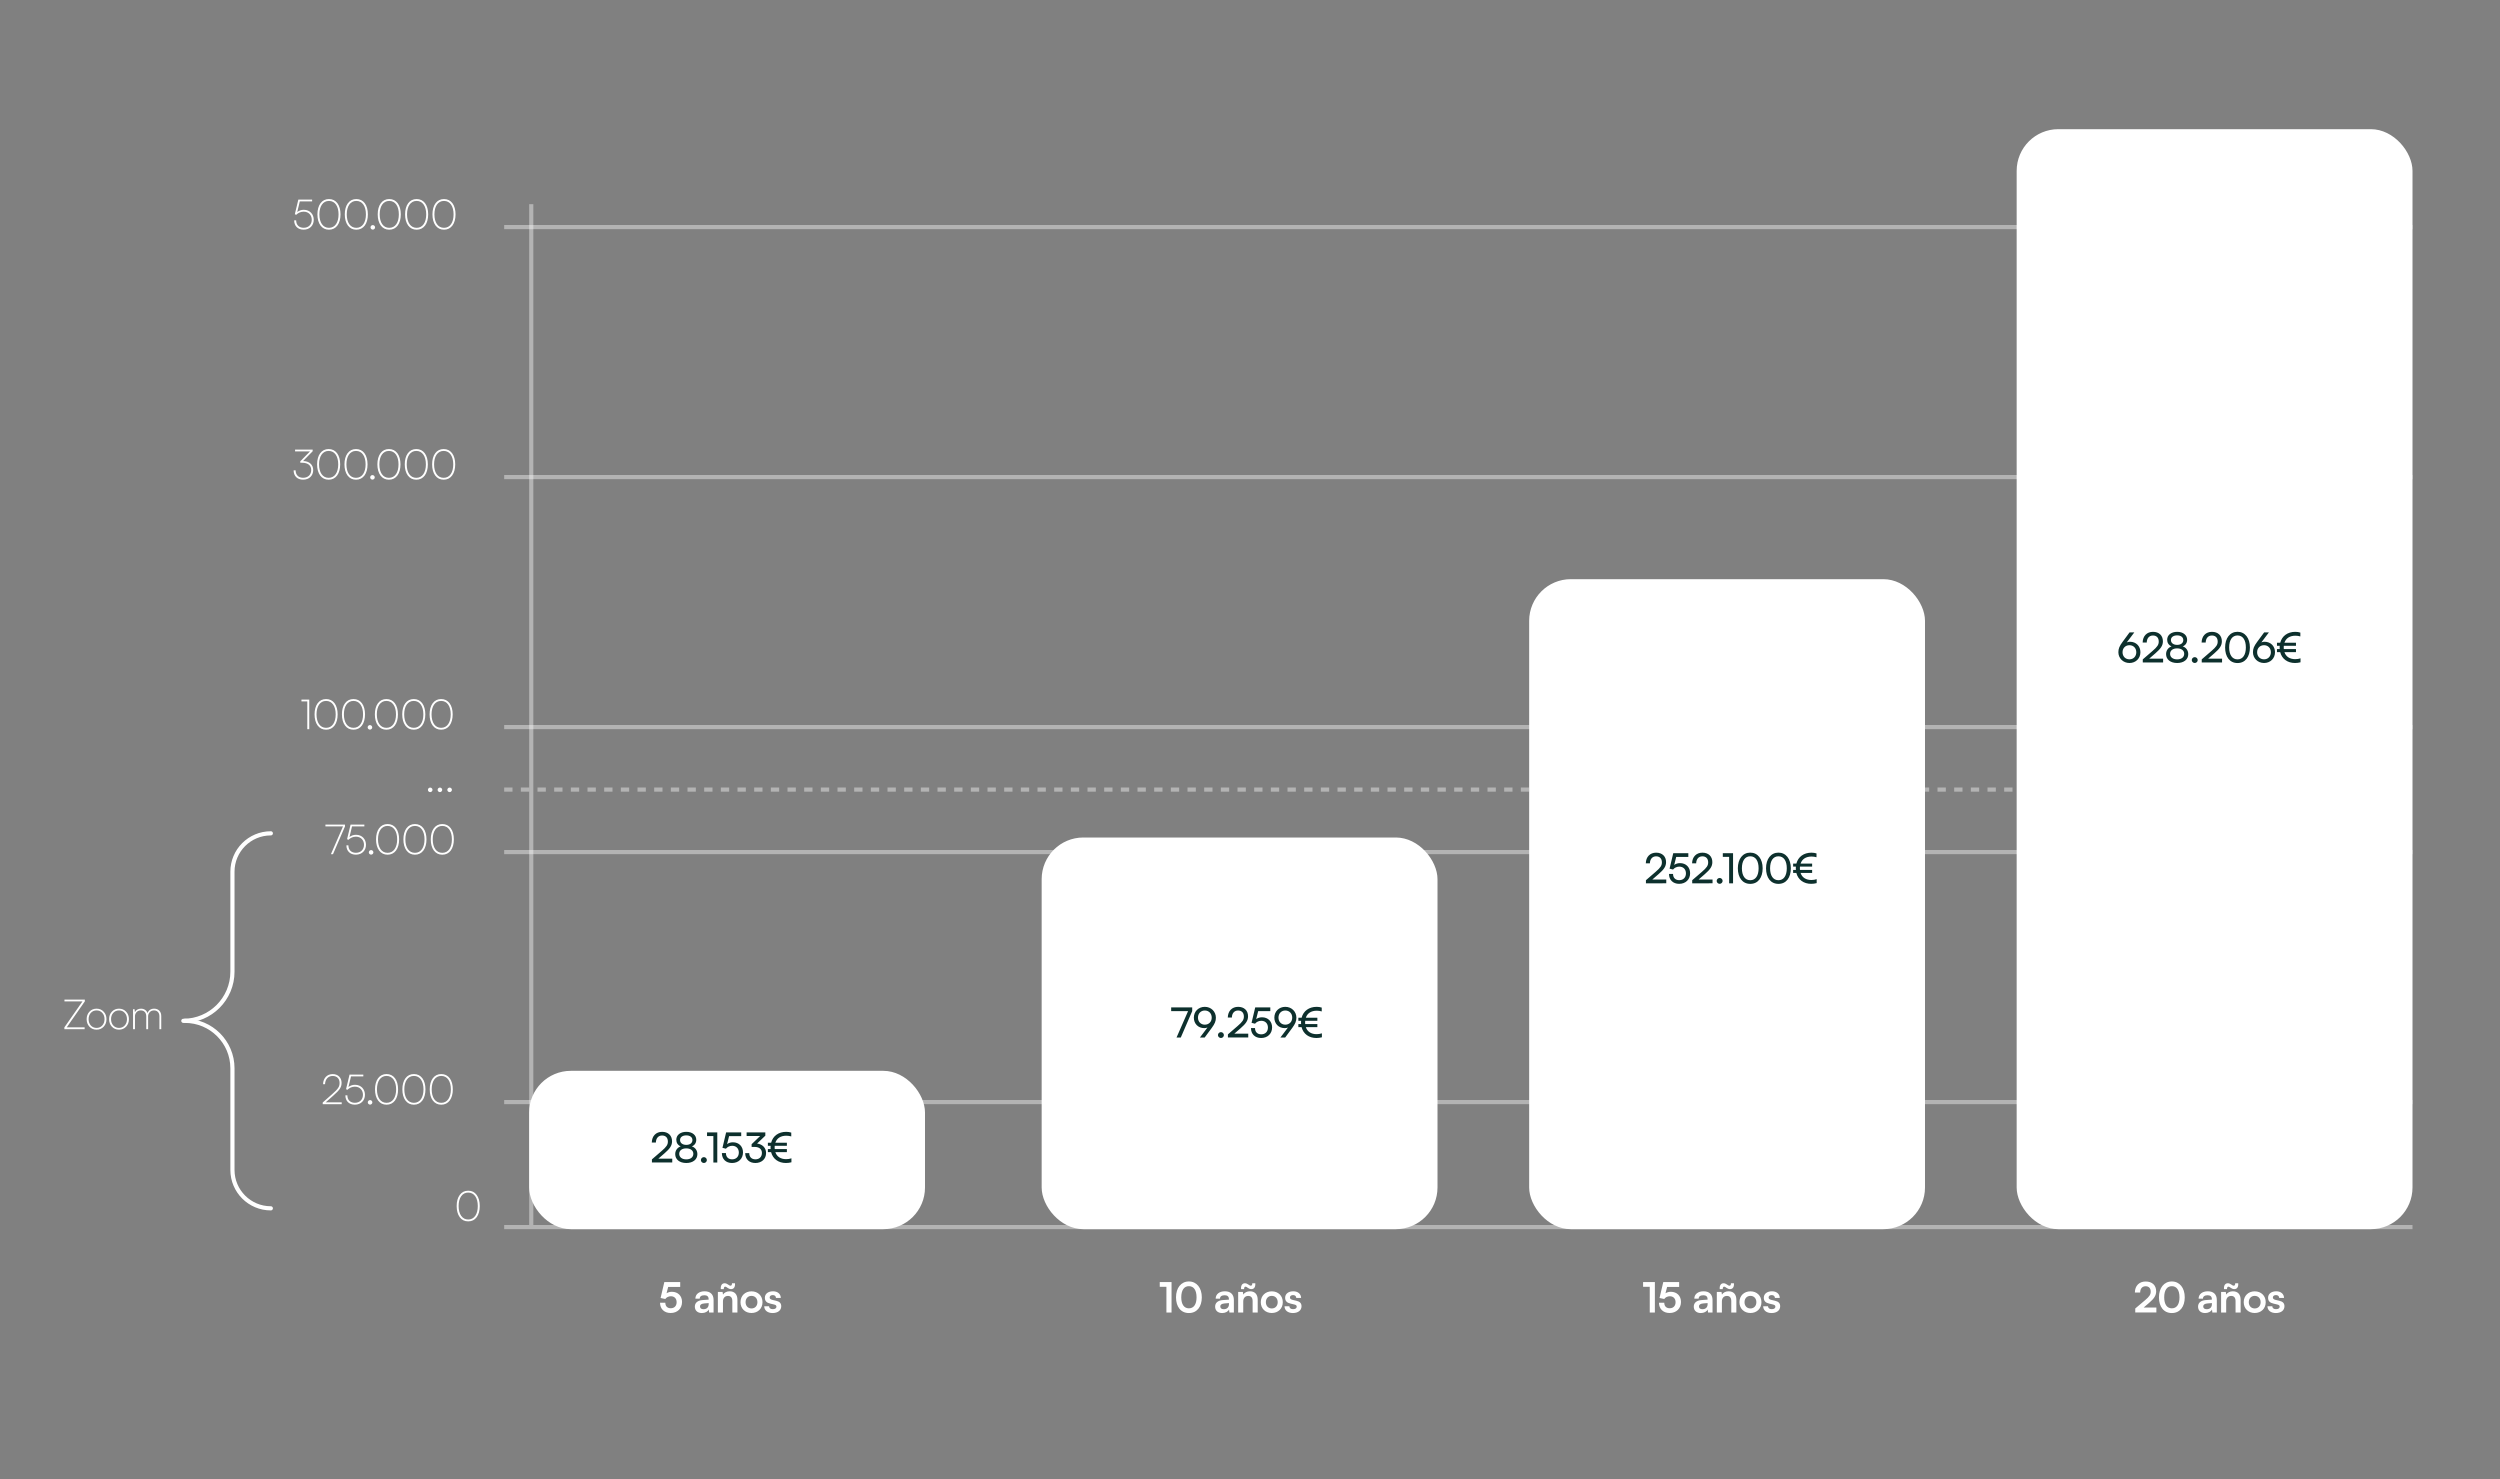
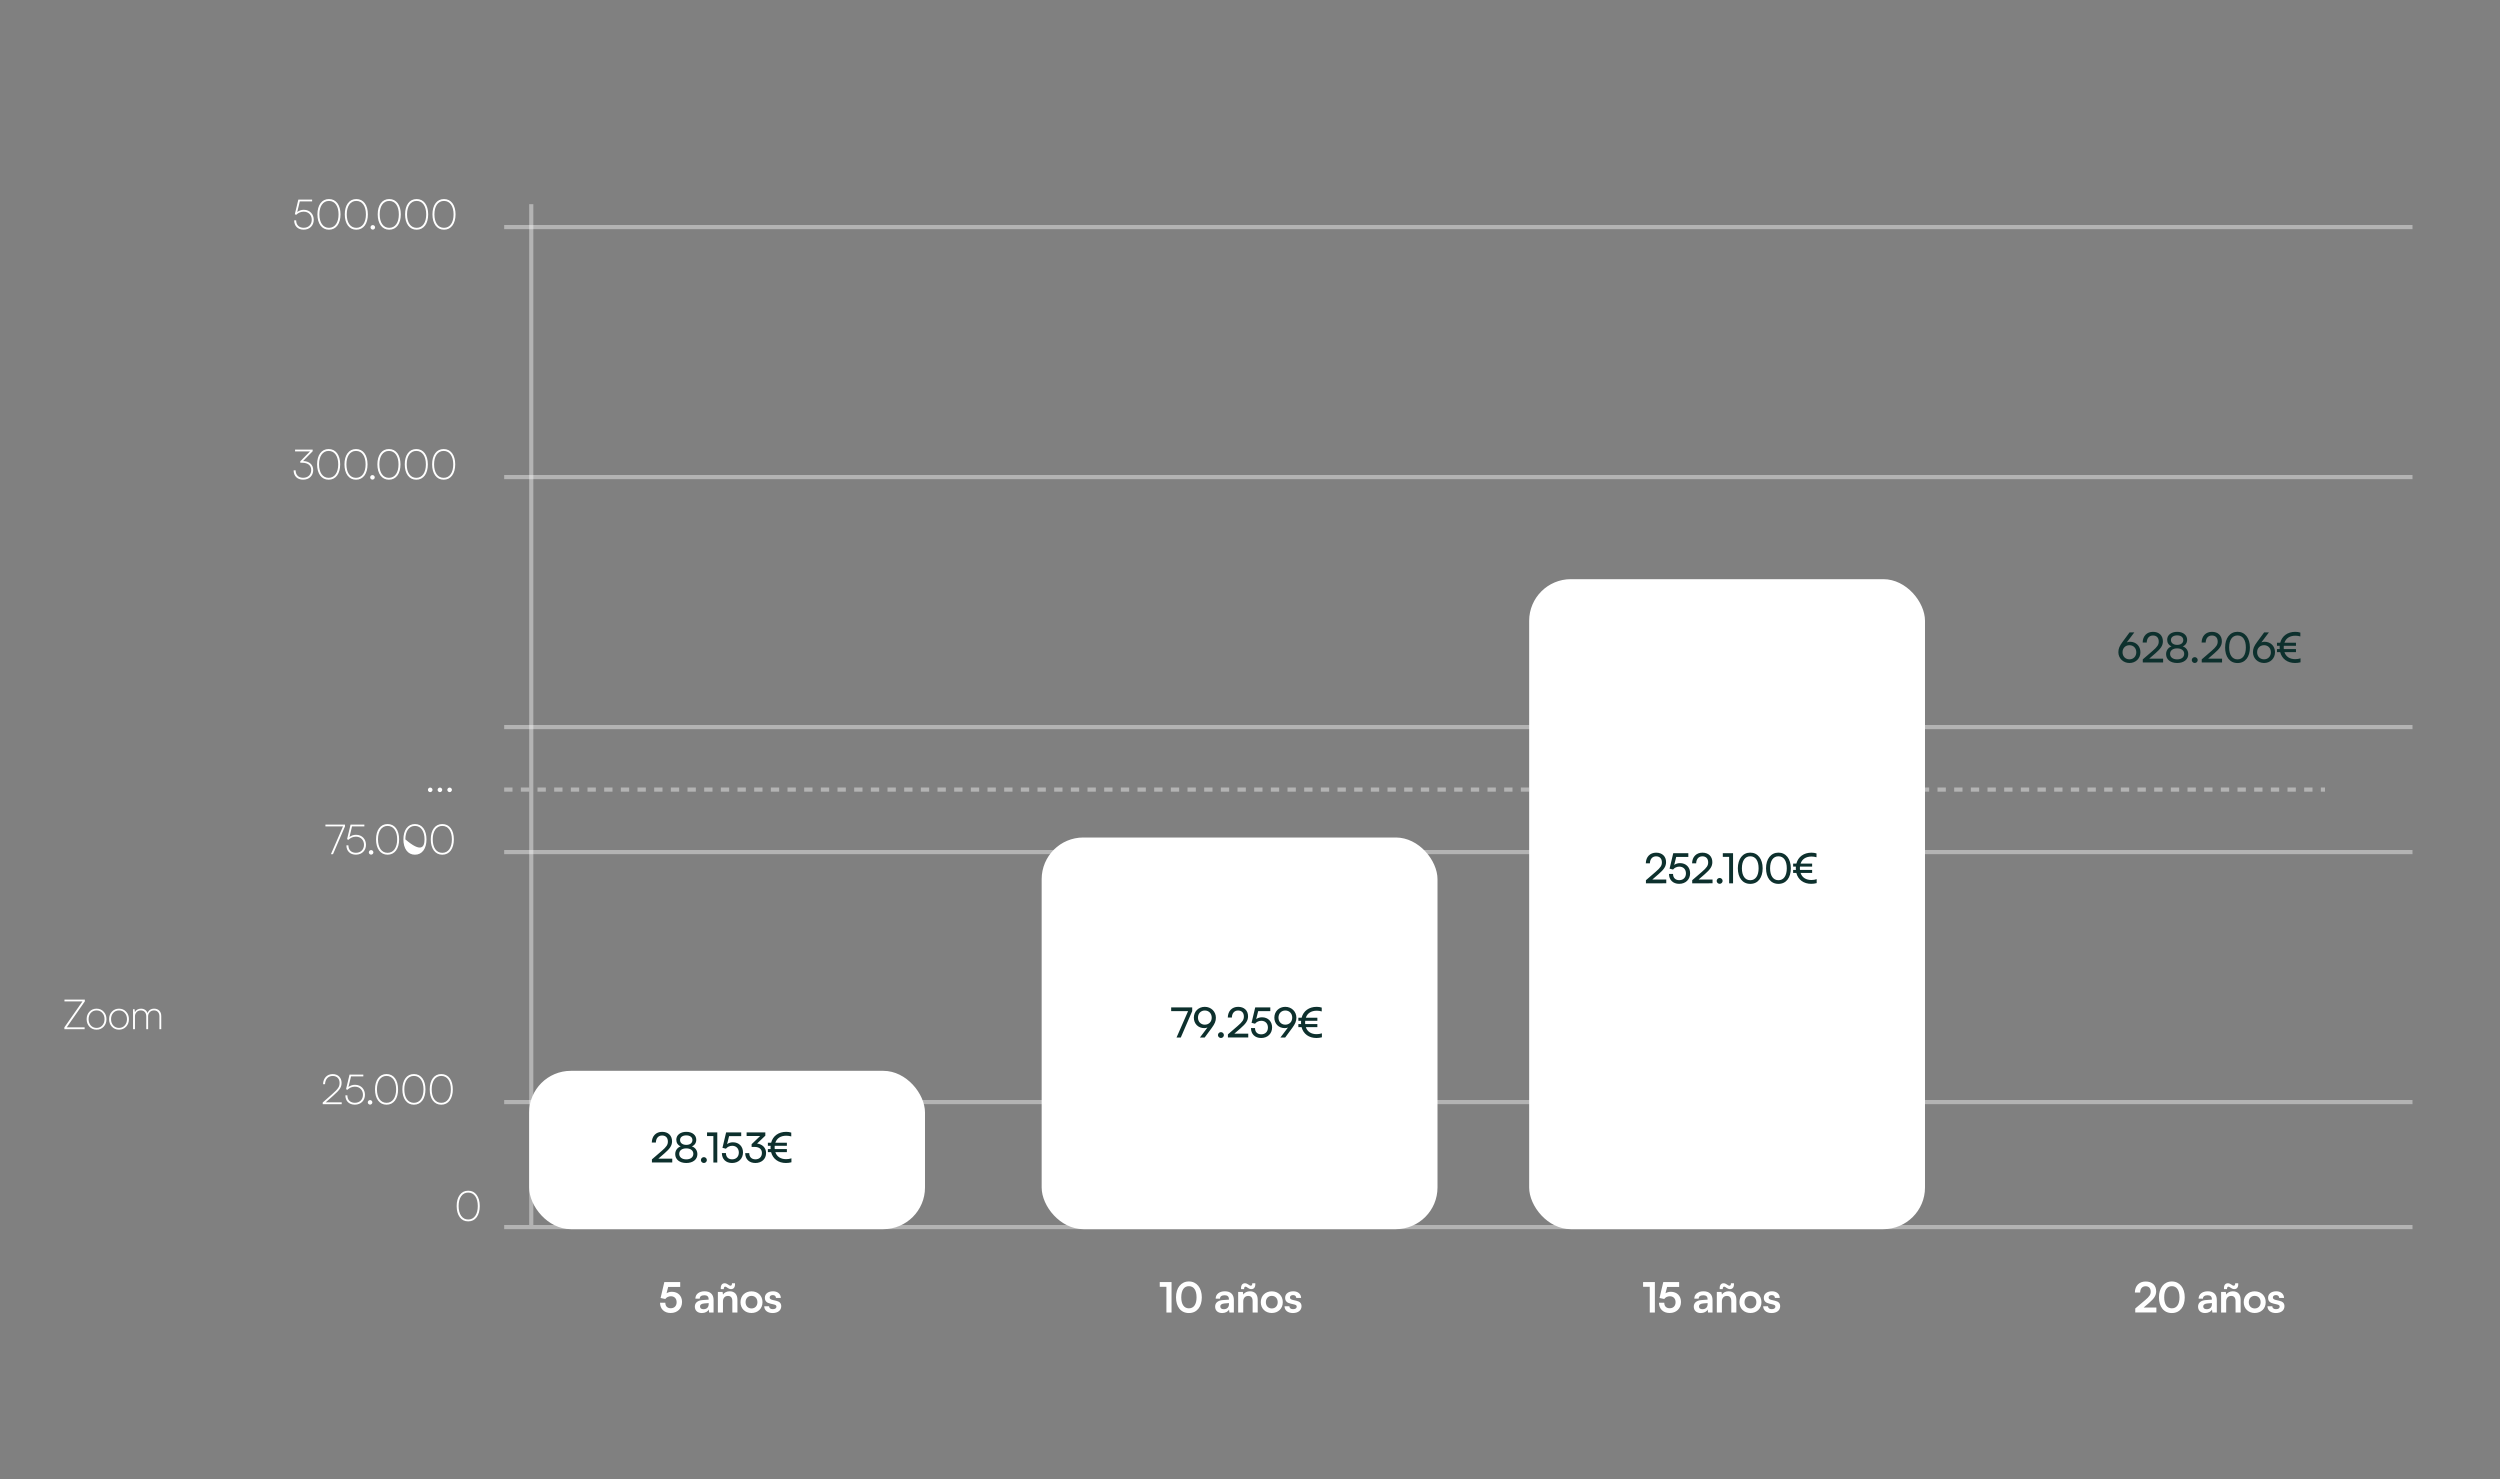
<svg xmlns="http://www.w3.org/2000/svg" width="600" height="355" viewBox="0 0 600 355" fill="none">
  <rect x="0" y="0" width="600" height="355" fill="#808080" stroke="none" />
  <line x1="121" y1="54.5" x2="579" y2="54.5" stroke="white" stroke-opacity="0.4" />
  <line x1="121" y1="114.5" x2="579" y2="114.5" stroke="white" stroke-opacity="0.4" />
  <line x1="121" y1="174.5" x2="579" y2="174.5" stroke="white" stroke-opacity="0.4" />
  <line x1="121" y1="204.5" x2="579" y2="204.5" stroke="white" stroke-opacity="0.4" />
  <line x1="121" y1="264.5" x2="579" y2="264.5" stroke="white" stroke-opacity="0.4" />
  <line x1="121" y1="294.5" x2="579" y2="294.5" stroke="white" stroke-opacity="0.4" />
  <path d="M82.01 265H77.45V264.6L79.7 262.61C81.16 261.32 81.5 260.81 81.5 259.9C81.5 258.87 80.86 258.23 79.83 258.23C78.77 258.23 78.05 259.01 78.01 260.2H77.53C77.58 258.74 78.5 257.78 79.85 257.78C81.11 257.78 81.98 258.64 81.98 259.87C81.98 260.92 81.55 261.58 79.98 262.96L78.17 264.56H82.01V265ZM85.169 265.12C83.769 265.12 82.889 264.25 82.889 262.88H83.369C83.369 263.99 84.059 264.67 85.169 264.67C86.349 264.67 87.109 263.88 87.109 262.74C87.109 261.68 86.399 260.8 85.159 260.8C84.459 260.8 83.819 261.11 83.369 261.56L83.049 261.41L83.889 257.9H87.199V258.34H84.239L83.629 260.88C84.069 260.54 84.619 260.35 85.189 260.35C86.689 260.35 87.589 261.45 87.589 262.75C87.589 264.13 86.609 265.12 85.169 265.12ZM88.818 265.11C88.518 265.11 88.268 264.86 88.268 264.57C88.268 264.27 88.518 264.02 88.818 264.02C89.118 264.02 89.368 264.27 89.368 264.57C89.368 264.86 89.118 265.11 88.818 265.11ZM90 261.45C90 259.24 91.04 257.77 92.77 257.77C94.5 257.77 95.54 259.24 95.54 261.45C95.54 263.66 94.5 265.13 92.77 265.13C91.04 265.13 90 263.66 90 261.45ZM90.47 261.45C90.47 263.38 91.31 264.68 92.77 264.68C94.23 264.68 95.07 263.38 95.07 261.45C95.07 259.52 94.23 258.22 92.77 258.22C91.31 258.22 90.47 259.52 90.47 261.45ZM96.568 261.45C96.568 259.24 97.608 257.77 99.338 257.77C101.068 257.77 102.108 259.24 102.108 261.45C102.108 263.66 101.068 265.13 99.338 265.13C97.608 265.13 96.568 263.66 96.568 261.45ZM97.038 261.45C97.038 263.38 97.878 264.68 99.338 264.68C100.798 264.68 101.638 263.38 101.638 261.45C101.638 259.52 100.798 258.22 99.338 258.22C97.878 258.22 97.038 259.52 97.038 261.45ZM103.137 261.45C103.137 259.24 104.177 257.77 105.907 257.77C107.637 257.77 108.677 259.24 108.677 261.45C108.677 263.66 107.637 265.13 105.907 265.13C104.177 265.13 103.137 263.66 103.137 261.45ZM103.607 261.45C103.607 263.38 104.447 264.68 105.907 264.68C107.367 264.68 108.207 263.38 108.207 261.45C108.207 259.52 107.367 258.22 105.907 258.22C104.447 258.22 103.607 259.52 103.607 261.45Z" fill="white" />
  <path d="M110.34 292.13C109.847 291.457 109.6 290.563 109.6 289.45C109.6 288.337 109.847 287.447 110.34 286.78C110.833 286.107 111.51 285.77 112.37 285.77C113.23 285.77 113.907 286.107 114.4 286.78C114.893 287.447 115.14 288.337 115.14 289.45C115.14 290.563 114.893 291.457 114.4 292.13C113.907 292.797 113.23 293.13 112.37 293.13C111.51 293.13 110.833 292.797 110.34 292.13ZM110.68 287.1C110.273 287.687 110.07 288.47 110.07 289.45C110.07 290.43 110.273 291.213 110.68 291.8C111.087 292.387 111.65 292.68 112.37 292.68C113.09 292.68 113.653 292.387 114.06 291.8C114.467 291.213 114.67 290.43 114.67 289.45C114.67 288.47 114.467 287.687 114.06 287.1C113.653 286.513 113.09 286.22 112.37 286.22C111.65 286.22 111.087 286.513 110.68 287.1Z" fill="white" />
  <path d="M20.31 247H15.45V246.57L19.79 240.34H15.47V239.9H20.36V240.33L16.02 246.56H20.31V247ZM21.466 246.41C21.02 245.93 20.796 245.327 20.796 244.6C20.796 243.873 21.02 243.273 21.466 242.8C21.92 242.32 22.49 242.08 23.176 242.08C23.863 242.08 24.43 242.32 24.876 242.8C25.33 243.273 25.556 243.873 25.556 244.6C25.556 245.327 25.33 245.93 24.876 246.41C24.43 246.883 23.863 247.12 23.176 247.12C22.49 247.12 21.92 246.883 21.466 246.41ZM21.796 243.09C21.443 243.483 21.266 243.987 21.266 244.6C21.266 245.213 21.443 245.717 21.796 246.11C22.156 246.503 22.616 246.7 23.176 246.7C23.736 246.7 24.193 246.503 24.546 246.11C24.906 245.717 25.086 245.213 25.086 244.6C25.086 243.987 24.906 243.483 24.546 243.09C24.193 242.697 23.736 242.5 23.176 242.5C22.616 242.5 22.156 242.697 21.796 243.09ZM26.853 246.41C26.406 245.93 26.183 245.327 26.183 244.6C26.183 243.873 26.406 243.273 26.853 242.8C27.306 242.32 27.876 242.08 28.563 242.08C29.25 242.08 29.816 242.32 30.263 242.8C30.716 243.273 30.943 243.873 30.943 244.6C30.943 245.327 30.716 245.93 30.263 246.41C29.816 246.883 29.25 247.12 28.563 247.12C27.876 247.12 27.306 246.883 26.853 246.41ZM27.183 243.09C26.83 243.483 26.653 243.987 26.653 244.6C26.653 245.213 26.83 245.717 27.183 246.11C27.543 246.503 28.003 246.7 28.563 246.7C29.123 246.7 29.58 246.503 29.933 246.11C30.293 245.717 30.473 245.213 30.473 244.6C30.473 243.987 30.293 243.483 29.933 243.09C29.58 242.697 29.123 242.5 28.563 242.5C28.003 242.5 27.543 242.697 27.183 243.09ZM32.39 247H31.93V242.2H32.3L32.37 242.94C32.496 242.667 32.686 242.457 32.94 242.31C33.2 242.157 33.5 242.08 33.84 242.08C34.22 242.08 34.55 242.177 34.83 242.37C35.11 242.563 35.303 242.827 35.41 243.16C35.516 242.827 35.71 242.563 35.99 242.37C36.27 242.177 36.606 242.08 37 242.08C37.506 242.08 37.916 242.24 38.23 242.56C38.543 242.873 38.7 243.307 38.7 243.86V247H38.26V243.92C38.26 243.48 38.143 243.133 37.91 242.88C37.676 242.627 37.36 242.5 36.96 242.5C36.526 242.5 36.183 242.643 35.93 242.93C35.676 243.21 35.55 243.543 35.55 243.93V247H35.1V243.91C35.1 243.47 34.983 243.127 34.75 242.88C34.516 242.627 34.2 242.5 33.8 242.5C33.366 242.5 33.023 242.64 32.77 242.92C32.516 243.2 32.39 243.533 32.39 243.92V247Z" fill="white" />
-   <path d="M78.1 197.9H82.8V198.34L79.92 205H79.42L82.32 198.34H78.1V197.9ZM85.417 205.12C84.017 205.12 83.137 204.25 83.137 202.88H83.617C83.617 203.99 84.307 204.67 85.417 204.67C86.597 204.67 87.357 203.88 87.357 202.74C87.357 201.68 86.647 200.8 85.407 200.8C84.707 200.8 84.067 201.11 83.617 201.56L83.297 201.41L84.137 197.9H87.447V198.34H84.487L83.877 200.88C84.317 200.54 84.867 200.35 85.437 200.35C86.937 200.35 87.837 201.45 87.837 202.75C87.837 204.13 86.857 205.12 85.417 205.12ZM89.066 205.11C88.766 205.11 88.516 204.86 88.516 204.57C88.516 204.27 88.766 204.02 89.066 204.02C89.366 204.02 89.616 204.27 89.616 204.57C89.616 204.86 89.366 205.11 89.066 205.11ZM90.248 201.45C90.248 199.24 91.288 197.77 93.018 197.77C94.748 197.77 95.788 199.24 95.788 201.45C95.788 203.66 94.748 205.13 93.018 205.13C91.288 205.13 90.248 203.66 90.248 201.45ZM90.718 201.45C90.718 203.38 91.558 204.68 93.018 204.68C94.478 204.68 95.318 203.38 95.318 201.45C95.318 199.52 94.478 198.22 93.018 198.22C91.558 198.22 90.718 199.52 90.718 201.45ZM96.817 201.45C96.817 199.24 97.856 197.77 99.587 197.77C101.316 197.77 102.356 199.24 102.356 201.45C102.356 203.66 101.316 205.13 99.587 205.13C97.856 205.13 96.817 203.66 96.817 201.45ZM97.287 201.45C97.287 203.38 98.126 204.68 99.587 204.68C101.046 204.68 101.886 203.38 101.886 201.45C101.886 199.52 101.046 198.22 99.587 198.22C98.126 198.22 97.287 199.52 97.287 201.45ZM103.385 201.45C103.385 199.24 104.425 197.77 106.155 197.77C107.885 197.77 108.925 199.24 108.925 201.45C108.925 203.66 107.885 205.13 106.155 205.13C104.425 205.13 103.385 203.66 103.385 201.45ZM103.855 201.45C103.855 203.38 104.695 204.68 106.155 204.68C107.615 204.68 108.455 203.38 108.455 201.45C108.455 199.52 107.615 198.22 106.155 198.22C104.695 198.22 103.855 199.52 103.855 201.45Z" fill="white" />
-   <path d="M73.75 168.34H72.35V167.9H74.22V175H73.75V168.34ZM75.496 171.45C75.496 169.24 76.536 167.77 78.266 167.77C79.996 167.77 81.036 169.24 81.036 171.45C81.036 173.66 79.996 175.13 78.266 175.13C76.536 175.13 75.496 173.66 75.496 171.45ZM75.966 171.45C75.966 173.38 76.806 174.68 78.266 174.68C79.726 174.68 80.566 173.38 80.566 171.45C80.566 169.52 79.726 168.22 78.266 168.22C76.806 168.22 75.966 169.52 75.966 171.45ZM82.065 171.45C82.065 169.24 83.105 167.77 84.835 167.77C86.565 167.77 87.605 169.24 87.605 171.45C87.605 173.66 86.565 175.13 84.835 175.13C83.105 175.13 82.065 173.66 82.065 171.45ZM82.535 171.45C82.535 173.38 83.375 174.68 84.835 174.68C86.295 174.68 87.135 173.38 87.135 171.45C87.135 169.52 86.295 168.22 84.835 168.22C83.375 168.22 82.535 169.52 82.535 171.45ZM88.785 175.11C88.485 175.11 88.235 174.86 88.235 174.57C88.235 174.27 88.485 174.02 88.785 174.02C89.085 174.02 89.335 174.27 89.335 174.57C89.335 174.86 89.085 175.11 88.785 175.11ZM89.967 171.45C89.967 169.24 91.007 167.77 92.737 167.77C94.467 167.77 95.507 169.24 95.507 171.45C95.507 173.66 94.467 175.13 92.737 175.13C91.007 175.13 89.967 173.66 89.967 171.45ZM90.437 171.45C90.437 173.38 91.277 174.68 92.737 174.68C94.197 174.68 95.037 173.38 95.037 171.45C95.037 169.52 94.197 168.22 92.737 168.22C91.277 168.22 90.437 169.52 90.437 171.45ZM96.535 171.45C96.535 169.24 97.575 167.77 99.305 167.77C101.035 167.77 102.075 169.24 102.075 171.45C102.075 173.66 101.035 175.13 99.305 175.13C97.575 175.13 96.535 173.66 96.535 171.45ZM97.005 171.45C97.005 173.38 97.845 174.68 99.305 174.68C100.765 174.68 101.605 173.38 101.605 171.45C101.605 169.52 100.765 168.22 99.305 168.22C97.845 168.22 97.005 169.52 97.005 171.45ZM103.103 171.45C103.103 169.24 104.143 167.77 105.873 167.77C107.603 167.77 108.643 169.24 108.643 171.45C108.643 173.66 107.603 175.13 105.873 175.13C104.143 175.13 103.103 173.66 103.103 171.45ZM103.573 171.45C103.573 173.38 104.413 174.68 105.873 174.68C107.333 174.68 108.173 173.38 108.173 171.45C108.173 169.52 107.333 168.22 105.873 168.22C104.413 168.22 103.573 169.52 103.573 171.45Z" fill="white" />
+   <path d="M78.1 197.9H82.8V198.34L79.92 205H79.42L82.32 198.34H78.1V197.9ZM85.417 205.12C84.017 205.12 83.137 204.25 83.137 202.88H83.617C83.617 203.99 84.307 204.67 85.417 204.67C86.597 204.67 87.357 203.88 87.357 202.74C87.357 201.68 86.647 200.8 85.407 200.8C84.707 200.8 84.067 201.11 83.617 201.56L83.297 201.41L84.137 197.9H87.447V198.34H84.487L83.877 200.88C84.317 200.54 84.867 200.35 85.437 200.35C86.937 200.35 87.837 201.45 87.837 202.75C87.837 204.13 86.857 205.12 85.417 205.12ZM89.066 205.11C88.766 205.11 88.516 204.86 88.516 204.57C88.516 204.27 88.766 204.02 89.066 204.02C89.366 204.02 89.616 204.27 89.616 204.57C89.616 204.86 89.366 205.11 89.066 205.11ZM90.248 201.45C90.248 199.24 91.288 197.77 93.018 197.77C94.748 197.77 95.788 199.24 95.788 201.45C95.788 203.66 94.748 205.13 93.018 205.13C91.288 205.13 90.248 203.66 90.248 201.45ZM90.718 201.45C90.718 203.38 91.558 204.68 93.018 204.68C94.478 204.68 95.318 203.38 95.318 201.45C95.318 199.52 94.478 198.22 93.018 198.22C91.558 198.22 90.718 199.52 90.718 201.45ZM96.817 201.45C96.817 199.24 97.856 197.77 99.587 197.77C101.316 197.77 102.356 199.24 102.356 201.45C102.356 203.66 101.316 205.13 99.587 205.13C97.856 205.13 96.817 203.66 96.817 201.45ZM97.287 201.45C101.046 204.68 101.886 203.38 101.886 201.45C101.886 199.52 101.046 198.22 99.587 198.22C98.126 198.22 97.287 199.52 97.287 201.45ZM103.385 201.45C103.385 199.24 104.425 197.77 106.155 197.77C107.885 197.77 108.925 199.24 108.925 201.45C108.925 203.66 107.885 205.13 106.155 205.13C104.425 205.13 103.385 203.66 103.385 201.45ZM103.855 201.45C103.855 203.38 104.695 204.68 106.155 204.68C107.615 204.68 108.455 203.38 108.455 201.45C108.455 199.52 107.615 198.22 106.155 198.22C104.695 198.22 103.855 199.52 103.855 201.45Z" fill="white" />
  <path d="M103.63 189.95C103.523 190.057 103.397 190.11 103.25 190.11C103.103 190.11 102.973 190.057 102.86 189.95C102.753 189.843 102.7 189.717 102.7 189.57C102.7 189.417 102.753 189.287 102.86 189.18C102.967 189.073 103.097 189.02 103.25 189.02C103.403 189.02 103.533 189.073 103.64 189.18C103.747 189.287 103.8 189.417 103.8 189.57C103.8 189.717 103.743 189.843 103.63 189.95ZM105.96 189.95C105.853 190.057 105.727 190.11 105.58 190.11C105.433 190.11 105.303 190.057 105.19 189.95C105.083 189.843 105.03 189.717 105.03 189.57C105.03 189.417 105.083 189.287 105.19 189.18C105.297 189.073 105.427 189.02 105.58 189.02C105.733 189.02 105.863 189.073 105.97 189.18C106.077 189.287 106.13 189.417 106.13 189.57C106.13 189.717 106.073 189.843 105.96 189.95ZM108.29 189.95C108.183 190.057 108.057 190.11 107.91 190.11C107.763 190.11 107.633 190.057 107.52 189.95C107.413 189.843 107.36 189.717 107.36 189.57C107.36 189.417 107.413 189.287 107.52 189.18C107.627 189.073 107.757 189.02 107.91 189.02C108.063 189.02 108.193 189.073 108.3 189.18C108.407 189.287 108.46 189.417 108.46 189.57C108.46 189.717 108.403 189.843 108.29 189.95Z" fill="white" />
  <path d="M72.51 111.06H72.07V110.71L74.39 108.34H70.82V107.9H75.04V108.3L72.73 110.65C74.19 110.65 75.17 111.52 75.17 112.81C75.17 114.19 74.19 115.12 72.75 115.12C71.35 115.12 70.47 114.25 70.47 112.88H70.95C70.95 113.99 71.64 114.67 72.75 114.67C73.93 114.67 74.69 113.93 74.69 112.79C74.69 111.7 73.89 111.06 72.51 111.06ZM76.104 111.45C76.104 109.24 77.144 107.77 78.874 107.77C80.604 107.77 81.644 109.24 81.644 111.45C81.644 113.66 80.604 115.13 78.874 115.13C77.144 115.13 76.104 113.66 76.104 111.45ZM76.574 111.45C76.574 113.38 77.414 114.68 78.874 114.68C80.334 114.68 81.174 113.38 81.174 111.45C81.174 109.52 80.334 108.22 78.874 108.22C77.414 108.22 76.574 109.52 76.574 111.45ZM82.672 111.45C82.672 109.24 83.712 107.77 85.442 107.77C87.172 107.77 88.212 109.24 88.212 111.45C88.212 113.66 87.172 115.13 85.442 115.13C83.712 115.13 82.672 113.66 82.672 111.45ZM83.142 111.45C83.142 113.38 83.982 114.68 85.442 114.68C86.902 114.68 87.742 113.38 87.742 111.45C87.742 109.52 86.902 108.22 85.442 108.22C83.982 108.22 83.142 109.52 83.142 111.45ZM89.392 115.11C89.092 115.11 88.842 114.86 88.842 114.57C88.842 114.27 89.092 114.02 89.392 114.02C89.692 114.02 89.942 114.27 89.942 114.57C89.942 114.86 89.692 115.11 89.392 115.11ZM90.574 111.45C90.574 109.24 91.614 107.77 93.344 107.77C95.074 107.77 96.114 109.24 96.114 111.45C96.114 113.66 95.074 115.13 93.344 115.13C91.614 115.13 90.574 113.66 90.574 111.45ZM91.044 111.45C91.044 113.38 91.884 114.68 93.344 114.68C94.804 114.68 95.644 113.38 95.644 111.45C95.644 109.52 94.804 108.22 93.344 108.22C91.884 108.22 91.044 109.52 91.044 111.45ZM97.143 111.45C97.143 109.24 98.183 107.77 99.913 107.77C101.643 107.77 102.683 109.24 102.683 111.45C102.683 113.66 101.643 115.13 99.913 115.13C98.183 115.13 97.143 113.66 97.143 111.45ZM97.613 111.45C97.613 113.38 98.453 114.68 99.913 114.68C101.373 114.68 102.213 113.38 102.213 111.45C102.213 109.52 101.373 108.22 99.913 108.22C98.453 108.22 97.613 109.52 97.613 111.45ZM103.711 111.45C103.711 109.24 104.751 107.77 106.481 107.77C108.211 107.77 109.251 109.24 109.251 111.45C109.251 113.66 108.211 115.13 106.481 115.13C104.751 115.13 103.711 113.66 103.711 111.45ZM104.181 111.45C104.181 113.38 105.021 114.68 106.481 114.68C107.941 114.68 108.781 113.38 108.781 111.45C108.781 109.52 107.941 108.22 106.481 108.22C105.021 108.22 104.181 109.52 104.181 111.45Z" fill="white" />
  <path d="M72.88 55.12C71.48 55.12 70.6 54.25 70.6 52.88H71.08C71.08 53.99 71.77 54.67 72.88 54.67C74.06 54.67 74.82 53.88 74.82 52.74C74.82 51.68 74.11 50.8 72.87 50.8C72.17 50.8 71.53 51.11 71.08 51.56L70.76 51.41L71.6 47.9H74.91V48.34H71.95L71.34 50.88C71.78 50.54 72.33 50.35 72.9 50.35C74.4 50.35 75.3 51.45 75.3 52.75C75.3 54.13 74.32 55.12 72.88 55.12ZM76.182 51.45C76.182 49.24 77.222 47.77 78.952 47.77C80.682 47.77 81.722 49.24 81.722 51.45C81.722 53.66 80.682 55.13 78.952 55.13C77.222 55.13 76.182 53.66 76.182 51.45ZM76.652 51.45C76.652 53.38 77.492 54.68 78.952 54.68C80.412 54.68 81.252 53.38 81.252 51.45C81.252 49.52 80.412 48.22 78.952 48.22C77.492 48.22 76.652 49.52 76.652 51.45ZM82.75 51.45C82.75 49.24 83.79 47.77 85.52 47.77C87.25 47.77 88.29 49.24 88.29 51.45C88.29 53.66 87.25 55.13 85.52 55.13C83.79 55.13 82.75 53.66 82.75 51.45ZM83.22 51.45C83.22 53.38 84.06 54.68 85.52 54.68C86.98 54.68 87.82 53.38 87.82 51.45C87.82 49.52 86.98 48.22 85.52 48.22C84.06 48.22 83.22 49.52 83.22 51.45ZM89.471 55.11C89.171 55.11 88.921 54.86 88.921 54.57C88.921 54.27 89.171 54.02 89.471 54.02C89.77 54.02 90.02 54.27 90.02 54.57C90.02 54.86 89.77 55.11 89.471 55.11ZM90.652 51.45C90.652 49.24 91.692 47.77 93.422 47.77C95.152 47.77 96.192 49.24 96.192 51.45C96.192 53.66 95.152 55.13 93.422 55.13C91.692 55.13 90.652 53.66 90.652 51.45ZM91.122 51.45C91.122 53.38 91.962 54.68 93.422 54.68C94.882 54.68 95.722 53.38 95.722 51.45C95.722 49.52 94.882 48.22 93.422 48.22C91.962 48.22 91.122 49.52 91.122 51.45ZM97.221 51.45C97.221 49.24 98.261 47.77 99.991 47.77C101.721 47.77 102.761 49.24 102.761 51.45C102.761 53.66 101.721 55.13 99.991 55.13C98.261 55.13 97.221 53.66 97.221 51.45ZM97.691 51.45C97.691 53.38 98.531 54.68 99.991 54.68C101.451 54.68 102.291 53.38 102.291 51.45C102.291 49.52 101.451 48.22 99.991 48.22C98.531 48.22 97.691 49.52 97.691 51.45ZM103.789 51.45C103.789 49.24 104.829 47.77 106.559 47.77C108.289 47.77 109.329 49.24 109.329 51.45C109.329 53.66 108.289 55.13 106.559 55.13C104.829 55.13 103.789 53.66 103.789 51.45ZM104.259 51.45C104.259 53.38 105.099 54.68 106.559 54.68C108.019 54.68 108.859 53.38 108.859 51.45C108.859 49.52 108.019 48.22 106.559 48.22C105.099 48.22 104.259 49.52 104.259 51.45Z" fill="white" />
  <path d="M160.95 315.12C159.42 315.12 158.41 314.14 158.41 312.66H159.68C159.68 313.49 160.17 313.98 160.98 313.98C161.84 313.98 162.39 313.42 162.39 312.53C162.39 311.68 161.88 311.1 161 311.1C160.44 311.1 159.93 311.38 159.67 311.76L158.54 311.52L159.44 307.69H163.25V308.87H160.36L159.97 310.39C160.32 310.16 160.76 310.03 161.26 310.03C162.72 310.03 163.69 311.02 163.69 312.46C163.69 314.04 162.58 315.12 160.95 315.12ZM168.451 315.13C167.401 315.13 166.761 314.52 166.761 313.59C166.761 312.68 167.421 312.11 168.591 312.02L170.071 311.91V311.8C170.071 311.13 169.671 310.86 169.051 310.86C168.331 310.86 167.931 311.16 167.931 311.68H166.891C166.891 310.61 167.771 309.91 169.111 309.91C170.441 309.91 171.261 310.63 171.261 312V315H170.191L170.101 314.27C169.891 314.78 169.221 315.13 168.451 315.13ZM168.851 314.21C169.601 314.21 170.081 313.76 170.081 313V312.74L169.051 312.82C168.291 312.89 168.001 313.14 168.001 313.54C168.001 313.99 168.301 314.21 168.851 314.21ZM173.71 309.39H172.99C172.9 308.53 173.27 307.98 173.91 307.98C174.57 307.98 174.91 308.57 175.33 308.57C175.58 308.57 175.68 308.34 175.68 307.98H176.4C176.48 308.93 176.09 309.39 175.45 309.39C174.76 309.39 174.41 308.8 174.05 308.8C173.81 308.8 173.71 309.02 173.71 309.39ZM173.51 315H172.29V310.06H173.42L173.52 310.7C173.83 310.2 174.43 309.91 175.1 309.91C176.34 309.91 176.98 310.68 176.98 311.96V315H175.76V312.25C175.76 311.42 175.35 311.02 174.72 311.02C173.97 311.02 173.51 311.54 173.51 312.34V315ZM177.719 312.52C177.719 310.98 178.829 309.92 180.359 309.92C181.889 309.92 182.999 310.98 182.999 312.52C182.999 314.06 181.889 315.12 180.359 315.12C178.829 315.12 177.719 314.06 177.719 312.52ZM178.939 312.52C178.939 313.42 179.519 314.03 180.359 314.03C181.199 314.03 181.779 313.42 181.779 312.52C181.779 311.62 181.199 311.01 180.359 311.01C179.519 311.01 178.939 311.62 178.939 312.52ZM183.416 313.5H184.576C184.586 313.93 184.906 314.2 185.466 314.2C186.036 314.2 186.346 313.97 186.346 313.61C186.346 313.36 186.216 313.18 185.776 313.08L184.886 312.87C183.996 312.67 183.566 312.25 183.566 311.46C183.566 310.49 184.386 309.91 185.526 309.91C186.636 309.91 187.386 310.55 187.396 311.51H186.236C186.226 311.09 185.946 310.82 185.476 310.82C184.996 310.82 184.716 311.04 184.716 311.41C184.716 311.69 184.936 311.87 185.356 311.97L186.246 312.18C187.076 312.37 187.496 312.75 187.496 313.51C187.496 314.51 186.646 315.13 185.426 315.13C184.196 315.13 183.416 314.47 183.416 313.5Z" fill="white" />
  <path d="M279.94 308.84H278.34V307.69H281.17V315H279.94V308.84ZM282.244 311.36C282.244 309.09 283.464 307.55 285.334 307.55C287.204 307.55 288.434 309.09 288.434 311.36C288.434 313.62 287.274 315.13 285.334 315.13C283.394 315.13 282.244 313.62 282.244 311.36ZM283.504 311.36C283.504 313.05 284.184 314 285.334 314C286.494 314 287.174 313.05 287.174 311.36C287.174 309.63 286.494 308.68 285.334 308.68C284.184 308.68 283.504 309.63 283.504 311.36ZM293.32 315.13C292.27 315.13 291.63 314.52 291.63 313.59C291.63 312.68 292.29 312.11 293.46 312.02L294.94 311.91V311.8C294.94 311.13 294.54 310.86 293.92 310.86C293.2 310.86 292.8 311.16 292.8 311.68H291.76C291.76 310.61 292.64 309.91 293.98 309.91C295.31 309.91 296.13 310.63 296.13 312V315H295.06L294.97 314.27C294.76 314.78 294.09 315.13 293.32 315.13ZM293.72 314.21C294.47 314.21 294.95 313.76 294.95 313V312.74L293.92 312.82C293.16 312.89 292.87 313.14 292.87 313.54C292.87 313.99 293.17 314.21 293.72 314.21ZM298.579 309.39H297.859C297.769 308.53 298.139 307.98 298.779 307.98C299.439 307.98 299.779 308.57 300.199 308.57C300.449 308.57 300.549 308.34 300.549 307.98H301.269C301.349 308.93 300.959 309.39 300.319 309.39C299.629 309.39 299.279 308.8 298.919 308.8C298.679 308.8 298.579 309.02 298.579 309.39ZM298.379 315H297.159V310.06H298.289L298.389 310.7C298.699 310.2 299.299 309.91 299.969 309.91C301.209 309.91 301.849 310.68 301.849 311.96V315H300.629V312.25C300.629 311.42 300.219 311.02 299.589 311.02C298.839 311.02 298.379 311.54 298.379 312.34V315ZM302.588 312.52C302.588 310.98 303.698 309.92 305.228 309.92C306.758 309.92 307.868 310.98 307.868 312.52C307.868 314.06 306.758 315.12 305.228 315.12C303.698 315.12 302.588 314.06 302.588 312.52ZM303.808 312.52C303.808 313.42 304.388 314.03 305.228 314.03C306.068 314.03 306.648 313.42 306.648 312.52C306.648 311.62 306.068 311.01 305.228 311.01C304.388 311.01 303.808 311.62 303.808 312.52ZM308.285 313.5H309.445C309.455 313.93 309.775 314.2 310.335 314.2C310.905 314.2 311.215 313.97 311.215 313.61C311.215 313.36 311.085 313.18 310.645 313.08L309.755 312.87C308.865 312.67 308.435 312.25 308.435 311.46C308.435 310.49 309.255 309.91 310.395 309.91C311.505 309.91 312.255 310.55 312.265 311.51H311.105C311.095 311.09 310.815 310.82 310.345 310.82C309.865 310.82 309.585 311.04 309.585 311.41C309.585 311.69 309.805 311.87 310.225 311.97L311.115 312.18C311.945 312.37 312.365 312.75 312.365 313.51C312.365 314.51 311.515 315.13 310.295 315.13C309.065 315.13 308.285 314.47 308.285 313.5Z" fill="white" />
  <path d="M395.94 308.84H394.34V307.69H397.17V315H395.94V308.84ZM400.696 315.12C399.166 315.12 398.156 314.14 398.156 312.66H399.426C399.426 313.49 399.916 313.98 400.726 313.98C401.586 313.98 402.136 313.42 402.136 312.53C402.136 311.68 401.626 311.1 400.746 311.1C400.186 311.1 399.676 311.38 399.416 311.76L398.286 311.52L399.186 307.69H402.996V308.87H400.106L399.716 310.39C400.066 310.16 400.506 310.03 401.006 310.03C402.466 310.03 403.436 311.02 403.436 312.46C403.436 314.04 402.326 315.12 400.696 315.12ZM408.197 315.13C407.147 315.13 406.507 314.52 406.507 313.59C406.507 312.68 407.167 312.11 408.337 312.02L409.817 311.91V311.8C409.817 311.13 409.417 310.86 408.797 310.86C408.077 310.86 407.677 311.16 407.677 311.68H406.637C406.637 310.61 407.517 309.91 408.857 309.91C410.187 309.91 411.007 310.63 411.007 312V315H409.937L409.847 314.27C409.637 314.78 408.967 315.13 408.197 315.13ZM408.597 314.21C409.347 314.21 409.827 313.76 409.827 313V312.74L408.797 312.82C408.037 312.89 407.747 313.14 407.747 313.54C407.747 313.99 408.047 314.21 408.597 314.21ZM413.456 309.39H412.736C412.646 308.53 413.016 307.98 413.656 307.98C414.316 307.98 414.656 308.57 415.076 308.57C415.326 308.57 415.426 308.34 415.426 307.98H416.146C416.226 308.93 415.836 309.39 415.196 309.39C414.506 309.39 414.156 308.8 413.796 308.8C413.556 308.8 413.456 309.02 413.456 309.39ZM413.256 315H412.036V310.06H413.166L413.266 310.7C413.576 310.2 414.176 309.91 414.846 309.91C416.086 309.91 416.726 310.68 416.726 311.96V315H415.506V312.25C415.506 311.42 415.096 311.02 414.466 311.02C413.716 311.02 413.256 311.54 413.256 312.34V315ZM417.465 312.52C417.465 310.98 418.575 309.92 420.105 309.92C421.635 309.92 422.745 310.98 422.745 312.52C422.745 314.06 421.635 315.12 420.105 315.12C418.575 315.12 417.465 314.06 417.465 312.52ZM418.685 312.52C418.685 313.42 419.265 314.03 420.105 314.03C420.945 314.03 421.525 313.42 421.525 312.52C421.525 311.62 420.945 311.01 420.105 311.01C419.265 311.01 418.685 311.62 418.685 312.52ZM423.162 313.5H424.322C424.332 313.93 424.652 314.2 425.212 314.2C425.782 314.2 426.092 313.97 426.092 313.61C426.092 313.36 425.962 313.18 425.522 313.08L424.632 312.87C423.742 312.67 423.312 312.25 423.312 311.46C423.312 310.49 424.132 309.91 425.272 309.91C426.382 309.91 427.132 310.55 427.142 311.51H425.982C425.972 311.09 425.692 310.82 425.222 310.82C424.742 310.82 424.462 311.04 424.462 311.41C424.462 311.69 424.682 311.87 425.102 311.97L425.992 312.18C426.822 312.37 427.242 312.75 427.242 313.51C427.242 314.51 426.392 315.13 425.172 315.13C423.942 315.13 423.162 314.47 423.162 313.5Z" fill="white" />
  <path d="M517.53 314.99L512.46 315V314.04L514.85 312.02C515.84 311.18 516.17 310.7 516.17 310C516.17 309.17 515.72 308.7 514.95 308.7C514.15 308.7 513.65 309.26 513.64 310.2H512.37C512.38 308.6 513.4 307.56 514.95 307.56C516.51 307.56 517.48 308.45 517.48 309.93C517.48 310.95 516.92 311.72 515.81 312.67L514.49 313.8H517.53V314.99ZM518.149 311.36C518.149 309.09 519.369 307.55 521.239 307.55C523.109 307.55 524.339 309.09 524.339 311.36C524.339 313.62 523.179 315.13 521.239 315.13C519.299 315.13 518.149 313.62 518.149 311.36ZM519.409 311.36C519.409 313.05 520.089 314 521.239 314C522.399 314 523.079 313.05 523.079 311.36C523.079 309.63 522.399 308.68 521.239 308.68C520.089 308.68 519.409 309.63 519.409 311.36ZM529.225 315.13C528.175 315.13 527.535 314.52 527.535 313.59C527.535 312.68 528.195 312.11 529.365 312.02L530.845 311.91V311.8C530.845 311.13 530.445 310.86 529.825 310.86C529.105 310.86 528.705 311.16 528.705 311.68H527.665C527.665 310.61 528.545 309.91 529.885 309.91C531.215 309.91 532.035 310.63 532.035 312V315H530.965L530.875 314.27C530.665 314.78 529.995 315.13 529.225 315.13ZM529.625 314.21C530.375 314.21 530.855 313.76 530.855 313V312.74L529.825 312.82C529.065 312.89 528.775 313.14 528.775 313.54C528.775 313.99 529.075 314.21 529.625 314.21ZM534.483 309.39H533.763C533.673 308.53 534.043 307.98 534.683 307.98C535.343 307.98 535.683 308.57 536.103 308.57C536.353 308.57 536.453 308.34 536.453 307.98H537.173C537.253 308.93 536.863 309.39 536.223 309.39C535.533 309.39 535.183 308.8 534.823 308.8C534.583 308.8 534.483 309.02 534.483 309.39ZM534.283 315H533.063V310.06H534.193L534.293 310.7C534.603 310.2 535.203 309.91 535.873 309.91C537.113 309.91 537.753 310.68 537.753 311.96V315H536.533V312.25C536.533 311.42 536.123 311.02 535.493 311.02C534.743 311.02 534.283 311.54 534.283 312.34V315ZM538.492 312.52C538.492 310.98 539.602 309.92 541.132 309.92C542.662 309.92 543.772 310.98 543.772 312.52C543.772 314.06 542.662 315.12 541.132 315.12C539.602 315.12 538.492 314.06 538.492 312.52ZM539.712 312.52C539.712 313.42 540.292 314.03 541.132 314.03C541.972 314.03 542.552 313.42 542.552 312.52C542.552 311.62 541.972 311.01 541.132 311.01C540.292 311.01 539.712 311.62 539.712 312.52ZM544.189 313.5H545.349C545.359 313.93 545.679 314.2 546.239 314.2C546.809 314.2 547.119 313.97 547.119 313.61C547.119 313.36 546.989 313.18 546.549 313.08L545.659 312.87C544.769 312.67 544.339 312.25 544.339 311.46C544.339 310.49 545.159 309.91 546.299 309.91C547.409 309.91 548.159 310.55 548.169 311.51H547.009C546.999 311.09 546.719 310.82 546.249 310.82C545.769 310.82 545.489 311.04 545.489 311.41C545.489 311.69 545.709 311.87 546.129 311.97L547.019 312.18C547.849 312.37 548.269 312.75 548.269 313.51C548.269 314.51 547.419 315.13 546.199 315.13C544.969 315.13 544.189 314.47 544.189 313.5Z" fill="white" />
  <rect x="127" y="257" width="95" height="38" rx="10" fill="white" />
  <rect x="250" y="201" width="95" height="94" rx="10" fill="white" />
  <line x1="127.5" y1="49" x2="127.5" y2="294" stroke="white" stroke-opacity="0.4" />
-   <path d="M44 245V245C50.509 245 55.786 239.723 55.786 233.214V209.214C55.786 204.125 59.911 200 65 200V200" stroke="white" stroke-linecap="round" />
-   <path d="M44.393 245V245C50.685 245 55.786 250.101 55.786 256.393V280.786C55.786 285.875 59.911 290 64.999 290V290" stroke="white" stroke-linecap="round" />
  <path d="M161.34 278.99L156.46 279V278.25L158.79 276.24C159.96 275.23 160.29 274.74 160.29 273.97C160.29 273.06 159.77 272.52 158.9 272.52C158.01 272.52 157.43 273.17 157.41 274.2H156.43C156.46 272.65 157.44 271.64 158.91 271.64C160.36 271.64 161.29 272.52 161.29 273.91C161.29 274.94 160.78 275.67 159.5 276.78L158 278.08H161.34V278.99ZM162.052 276.99C162.052 276.12 162.562 275.42 163.362 275.13C162.682 274.84 162.312 274.27 162.312 273.54C162.312 272.41 163.282 271.64 164.722 271.64C166.142 271.64 167.102 272.41 167.102 273.55C167.102 274.29 166.722 274.86 166.042 275.13C166.852 275.39 167.372 276.11 167.372 277C167.372 278.27 166.312 279.12 164.712 279.12C163.102 279.12 162.052 278.27 162.052 276.99ZM163.212 273.6C163.212 274.31 163.802 274.77 164.702 274.77C165.612 274.77 166.182 274.32 166.182 273.62C166.182 272.93 165.612 272.49 164.702 272.49C163.802 272.49 163.212 272.93 163.212 273.6ZM163.012 276.92C163.012 277.73 163.682 278.25 164.712 278.25C165.732 278.25 166.402 277.73 166.402 276.92C166.402 276.12 165.742 275.61 164.702 275.61C163.672 275.61 163.012 276.12 163.012 276.92ZM168.935 279.12C168.545 279.12 168.215 278.8 168.215 278.42C168.215 278.03 168.545 277.71 168.935 277.71C169.315 277.71 169.645 278.03 169.645 278.42C169.645 278.8 169.315 279.12 168.935 279.12ZM171.208 272.65H169.688V271.77H172.148V279H171.208V272.65ZM175.691 279.12C174.211 279.12 173.251 278.18 173.251 276.74H174.221C174.221 277.67 174.791 278.24 175.711 278.24C176.691 278.24 177.321 277.59 177.321 276.61C177.321 275.68 176.731 274.99 175.721 274.99C175.111 274.99 174.551 275.28 174.221 275.69L173.391 275.48L174.271 271.77H177.891V272.67H174.981L174.501 274.59C174.881 274.3 175.361 274.15 175.901 274.15C177.371 274.15 178.321 275.18 178.321 276.57C178.321 278.07 177.251 279.12 175.691 279.12ZM181.108 275.26H180.388V274.61L182.438 272.64H179.188V271.77H183.678V272.56L181.698 274.45C182.928 274.6 183.858 275.43 183.858 276.73C183.858 278.19 182.758 279.12 181.288 279.12C179.868 279.12 178.848 278.25 178.848 276.75H179.818C179.818 277.69 180.398 278.24 181.308 278.24C182.248 278.24 182.858 277.64 182.858 276.71C182.858 275.84 182.258 275.26 181.108 275.26ZM188.622 279.12C186.852 279.12 185.482 278.16 185.062 276.51H184.292V275.78H184.952C184.942 275.65 184.932 275.52 184.932 275.39C184.932 275.25 184.942 275.12 184.952 274.99H184.292V274.26H185.072C185.492 272.63 186.852 271.64 188.692 271.64C189.102 271.64 189.572 271.71 189.902 271.82V272.74C189.562 272.63 189.072 272.57 188.722 272.57C187.382 272.57 186.442 273.16 186.082 274.26H188.852V274.99H185.932C185.922 275.11 185.912 275.25 185.912 275.38C185.912 275.52 185.922 275.65 185.932 275.78H188.852V276.51H186.082C186.442 277.61 187.382 278.2 188.672 278.2C189.102 278.2 189.562 278.13 189.942 278V278.95C189.512 279.06 189.062 279.12 188.622 279.12Z" fill="#0D302D" />
  <path d="M281.08 241.77H286.13V242.67L283.39 249H282.37L285.14 242.67H281.08V241.77ZM290.813 246.71L289.123 249H287.983L289.793 246.6C289.543 246.7 289.283 246.75 289.033 246.75C287.533 246.75 286.523 245.67 286.523 244.23C286.523 242.73 287.663 241.64 289.153 241.64C290.653 241.64 291.813 242.77 291.813 244.24C291.813 245.09 291.553 245.7 290.813 246.71ZM290.813 244.23C290.813 243.24 290.133 242.52 289.153 242.52C288.193 242.52 287.513 243.24 287.513 244.23C287.513 245.22 288.193 245.92 289.153 245.92C290.133 245.92 290.813 245.22 290.813 244.23ZM293.026 249.12C292.636 249.12 292.306 248.8 292.306 248.42C292.306 248.03 292.636 247.71 293.026 247.71C293.406 247.71 293.736 248.03 293.736 248.42C293.736 248.8 293.406 249.12 293.026 249.12ZM299.58 248.99L294.7 249V248.25L297.03 246.24C298.2 245.23 298.53 244.74 298.53 243.97C298.53 243.06 298.01 242.52 297.14 242.52C296.25 242.52 295.67 243.17 295.65 244.2H294.67C294.7 242.65 295.68 241.64 297.15 241.64C298.6 241.64 299.53 242.52 299.53 243.91C299.53 244.94 299.02 245.67 297.74 246.78L296.24 248.08H299.58V248.99ZM302.674 249.12C301.194 249.12 300.234 248.18 300.234 246.74H301.204C301.204 247.67 301.774 248.24 302.694 248.24C303.674 248.24 304.304 247.59 304.304 246.61C304.304 245.68 303.714 244.99 302.704 244.99C302.094 244.99 301.534 245.28 301.204 245.69L300.374 245.48L301.254 241.77H304.874V242.67H301.964L301.484 244.59C301.864 244.3 302.344 244.15 302.884 244.15C304.354 244.15 305.304 245.18 305.304 246.57C305.304 248.07 304.234 249.12 302.674 249.12ZM310.133 246.71L308.443 249H307.303L309.113 246.6C308.863 246.7 308.603 246.75 308.353 246.75C306.853 246.75 305.843 245.67 305.843 244.23C305.843 242.73 306.983 241.64 308.473 241.64C309.973 241.64 311.133 242.77 311.133 244.24C311.133 245.09 310.873 245.7 310.133 246.71ZM310.133 244.23C310.133 243.24 309.453 242.52 308.473 242.52C307.513 242.52 306.833 243.24 306.833 244.23C306.833 245.22 307.513 245.92 308.473 245.92C309.453 245.92 310.133 245.22 310.133 244.23ZM315.936 249.12C314.166 249.12 312.796 248.16 312.376 246.51H311.606V245.78H312.266C312.256 245.65 312.246 245.52 312.246 245.39C312.246 245.25 312.256 245.12 312.266 244.99H311.606V244.26H312.386C312.806 242.63 314.166 241.64 316.006 241.64C316.416 241.64 316.886 241.71 317.216 241.82V242.74C316.876 242.63 316.386 242.57 316.036 242.57C314.696 242.57 313.756 243.16 313.396 244.26H316.166V244.99H313.246C313.236 245.11 313.226 245.25 313.226 245.38C313.226 245.52 313.236 245.65 313.246 245.78H316.166V246.51H313.396C313.756 247.61 314.696 248.2 315.986 248.2C316.416 248.2 316.876 248.13 317.256 248V248.95C316.826 249.06 316.376 249.12 315.936 249.12Z" fill="#0D302D" />
  <line x1="121" y1="189.5" x2="558" y2="189.5" stroke="white" stroke-opacity="0.4" stroke-dasharray="2 2" />
  <rect x="367" y="139" width="95" height="156" rx="10" fill="white" />
-   <rect x="484" y="31" width="95" height="264" rx="10" fill="white" />
  <path d="M399.904 211.99L395.024 212V211.25L397.354 209.24C398.524 208.23 398.854 207.74 398.854 206.97C398.854 206.06 398.334 205.52 397.464 205.52C396.574 205.52 395.994 206.17 395.974 207.2H394.994C395.024 205.65 396.004 204.64 397.474 204.64C398.924 204.64 399.854 205.52 399.854 206.91C399.854 207.94 399.344 208.67 398.064 209.78L396.564 211.08H399.904V211.99ZM402.998 212.12C401.518 212.12 400.558 211.18 400.558 209.74H401.528C401.528 210.67 402.098 211.24 403.018 211.24C403.998 211.24 404.628 210.59 404.628 209.61C404.628 208.68 404.038 207.99 403.028 207.99C402.418 207.99 401.858 208.28 401.528 208.69L400.698 208.48L401.578 204.77H405.198V205.67H402.288L401.808 207.59C402.188 207.3 402.668 207.15 403.208 207.15C404.678 207.15 405.628 208.18 405.628 209.57C405.628 211.07 404.558 212.12 402.998 212.12ZM411.01 211.99L406.13 212V211.25L408.46 209.24C409.63 208.23 409.96 207.74 409.96 206.97C409.96 206.06 409.44 205.52 408.57 205.52C407.68 205.52 407.1 206.17 407.08 207.2H406.1C406.13 205.65 407.11 204.64 408.58 204.64C410.03 204.64 410.96 205.52 410.96 206.91C410.96 207.94 410.45 208.67 409.17 209.78L407.67 211.08H411.01V211.99ZM412.72 212.12C412.33 212.12 412 211.8 412 211.42C412 211.03 412.33 210.71 412.72 210.71C413.1 210.71 413.43 211.03 413.43 211.42C413.43 211.8 413.1 212.12 412.72 212.12ZM414.993 205.65H413.473V204.77H415.933V212H414.993V205.65ZM417.085 208.39C417.085 206.15 418.245 204.63 420.065 204.63C421.875 204.63 423.035 206.15 423.035 208.39C423.035 210.64 421.925 212.13 420.065 212.13C418.195 212.13 417.085 210.64 417.085 208.39ZM418.055 208.39C418.055 210.17 418.795 211.25 420.065 211.25C421.335 211.25 422.065 210.17 422.065 208.39C422.065 206.59 421.335 205.51 420.065 205.51C418.795 205.51 418.055 206.59 418.055 208.39ZM423.849 208.39C423.849 206.15 425.009 204.63 426.829 204.63C428.639 204.63 429.799 206.15 429.799 208.39C429.799 210.64 428.689 212.13 426.829 212.13C424.959 212.13 423.849 210.64 423.849 208.39ZM424.819 208.39C424.819 210.17 425.559 211.25 426.829 211.25C428.099 211.25 428.829 210.17 428.829 208.39C428.829 206.59 428.099 205.51 426.829 205.51C425.559 205.51 424.819 206.59 424.819 208.39ZM434.682 212.12C432.912 212.12 431.542 211.16 431.122 209.51H430.352V208.78H431.012C431.002 208.65 430.992 208.52 430.992 208.39C430.992 208.25 431.002 208.12 431.012 207.99H430.352V207.26H431.132C431.552 205.63 432.912 204.64 434.752 204.64C435.162 204.64 435.632 204.71 435.962 204.82V205.74C435.622 205.63 435.132 205.57 434.782 205.57C433.442 205.57 432.502 206.16 432.142 207.26H434.912V207.99H431.992C431.982 208.11 431.972 208.25 431.972 208.38C431.972 208.52 431.982 208.65 431.992 208.78H434.912V209.51H432.142C432.502 210.61 433.442 211.2 434.732 211.2C435.162 211.2 435.622 211.13 436.002 211V211.95C435.572 212.06 435.122 212.12 434.682 212.12Z" fill="#0D302D" />
  <path d="M509.41 154.06L511.1 151.77H512.24L510.43 154.17C510.68 154.07 510.94 154.02 511.19 154.02C512.69 154.02 513.7 155.1 513.7 156.53C513.7 158.04 512.56 159.12 511.07 159.12C509.57 159.12 508.41 157.99 508.41 156.53C508.41 155.67 508.67 155.07 509.41 154.06ZM509.41 156.54C509.41 157.53 510.09 158.24 511.07 158.24C512.03 158.24 512.71 157.53 512.71 156.54C512.71 155.55 512.03 154.85 511.07 154.85C510.09 154.85 509.41 155.55 509.41 156.54ZM519.147 158.99L514.267 159V158.25L516.597 156.24C517.767 155.23 518.097 154.74 518.097 153.97C518.097 153.06 517.577 152.52 516.707 152.52C515.817 152.52 515.237 153.17 515.217 154.2H514.237C514.267 152.65 515.247 151.64 516.717 151.64C518.167 151.64 519.097 152.52 519.097 153.91C519.097 154.94 518.587 155.67 517.307 156.78L515.807 158.08H519.147V158.99ZM519.859 156.99C519.859 156.12 520.369 155.42 521.169 155.13C520.489 154.84 520.119 154.27 520.119 153.54C520.119 152.41 521.089 151.64 522.529 151.64C523.949 151.64 524.909 152.41 524.909 153.55C524.909 154.29 524.529 154.86 523.849 155.13C524.659 155.39 525.179 156.11 525.179 157C525.179 158.27 524.119 159.12 522.519 159.12C520.909 159.12 519.859 158.27 519.859 156.99ZM521.019 153.6C521.019 154.31 521.609 154.77 522.509 154.77C523.419 154.77 523.989 154.32 523.989 153.62C523.989 152.93 523.419 152.49 522.509 152.49C521.609 152.49 521.019 152.93 521.019 153.6ZM520.819 156.92C520.819 157.73 521.489 158.25 522.519 158.25C523.539 158.25 524.209 157.73 524.209 156.92C524.209 156.12 523.549 155.61 522.509 155.61C521.479 155.61 520.819 156.12 520.819 156.92ZM526.741 159.12C526.351 159.12 526.021 158.8 526.021 158.42C526.021 158.03 526.351 157.71 526.741 157.71C527.121 157.71 527.451 158.03 527.451 158.42C527.451 158.8 527.121 159.12 526.741 159.12ZM533.295 158.99L528.415 159V158.25L530.745 156.24C531.915 155.23 532.245 154.74 532.245 153.97C532.245 153.06 531.725 152.52 530.855 152.52C529.965 152.52 529.385 153.17 529.365 154.2H528.385C528.415 152.65 529.395 151.64 530.865 151.64C532.315 151.64 533.245 152.52 533.245 153.91C533.245 154.94 532.735 155.67 531.455 156.78L529.955 158.08H533.295V158.99ZM534.027 155.39C534.027 153.15 535.187 151.63 537.007 151.63C538.817 151.63 539.977 153.15 539.977 155.39C539.977 157.64 538.867 159.13 537.007 159.13C535.137 159.13 534.027 157.64 534.027 155.39ZM534.997 155.39C534.997 157.17 535.737 158.25 537.007 158.25C538.277 158.25 539.007 157.17 539.007 155.39C539.007 153.59 538.277 152.51 537.007 152.51C535.737 152.51 534.997 153.59 534.997 155.39ZM541.71 154.06L543.4 151.77H544.54L542.73 154.17C542.98 154.07 543.24 154.02 543.49 154.02C544.99 154.02 546 155.1 546 156.53C546 158.04 544.86 159.12 543.37 159.12C541.87 159.12 540.71 157.99 540.71 156.53C540.71 155.67 540.97 155.07 541.71 154.06ZM541.71 156.54C541.71 157.53 542.39 158.24 543.37 158.24C544.33 158.24 545.01 157.53 545.01 156.54C545.01 155.55 544.33 154.85 543.37 154.85C542.39 154.85 541.71 155.55 541.71 156.54ZM550.804 159.12C549.034 159.12 547.664 158.16 547.244 156.51H546.474V155.78H547.134C547.124 155.65 547.114 155.52 547.114 155.39C547.114 155.25 547.124 155.12 547.134 154.99H546.474V154.26H547.254C547.674 152.63 549.034 151.64 550.874 151.64C551.284 151.64 551.754 151.71 552.084 151.82V152.74C551.744 152.63 551.254 152.57 550.904 152.57C549.564 152.57 548.624 153.16 548.264 154.26H551.034V154.99H548.114C548.104 155.11 548.094 155.25 548.094 155.38C548.094 155.52 548.104 155.65 548.114 155.78H551.034V156.51H548.264C548.624 157.61 549.564 158.2 550.854 158.2C551.284 158.2 551.744 158.13 552.124 158V158.95C551.694 159.06 551.244 159.12 550.804 159.12Z" fill="#0D302D" />
</svg>